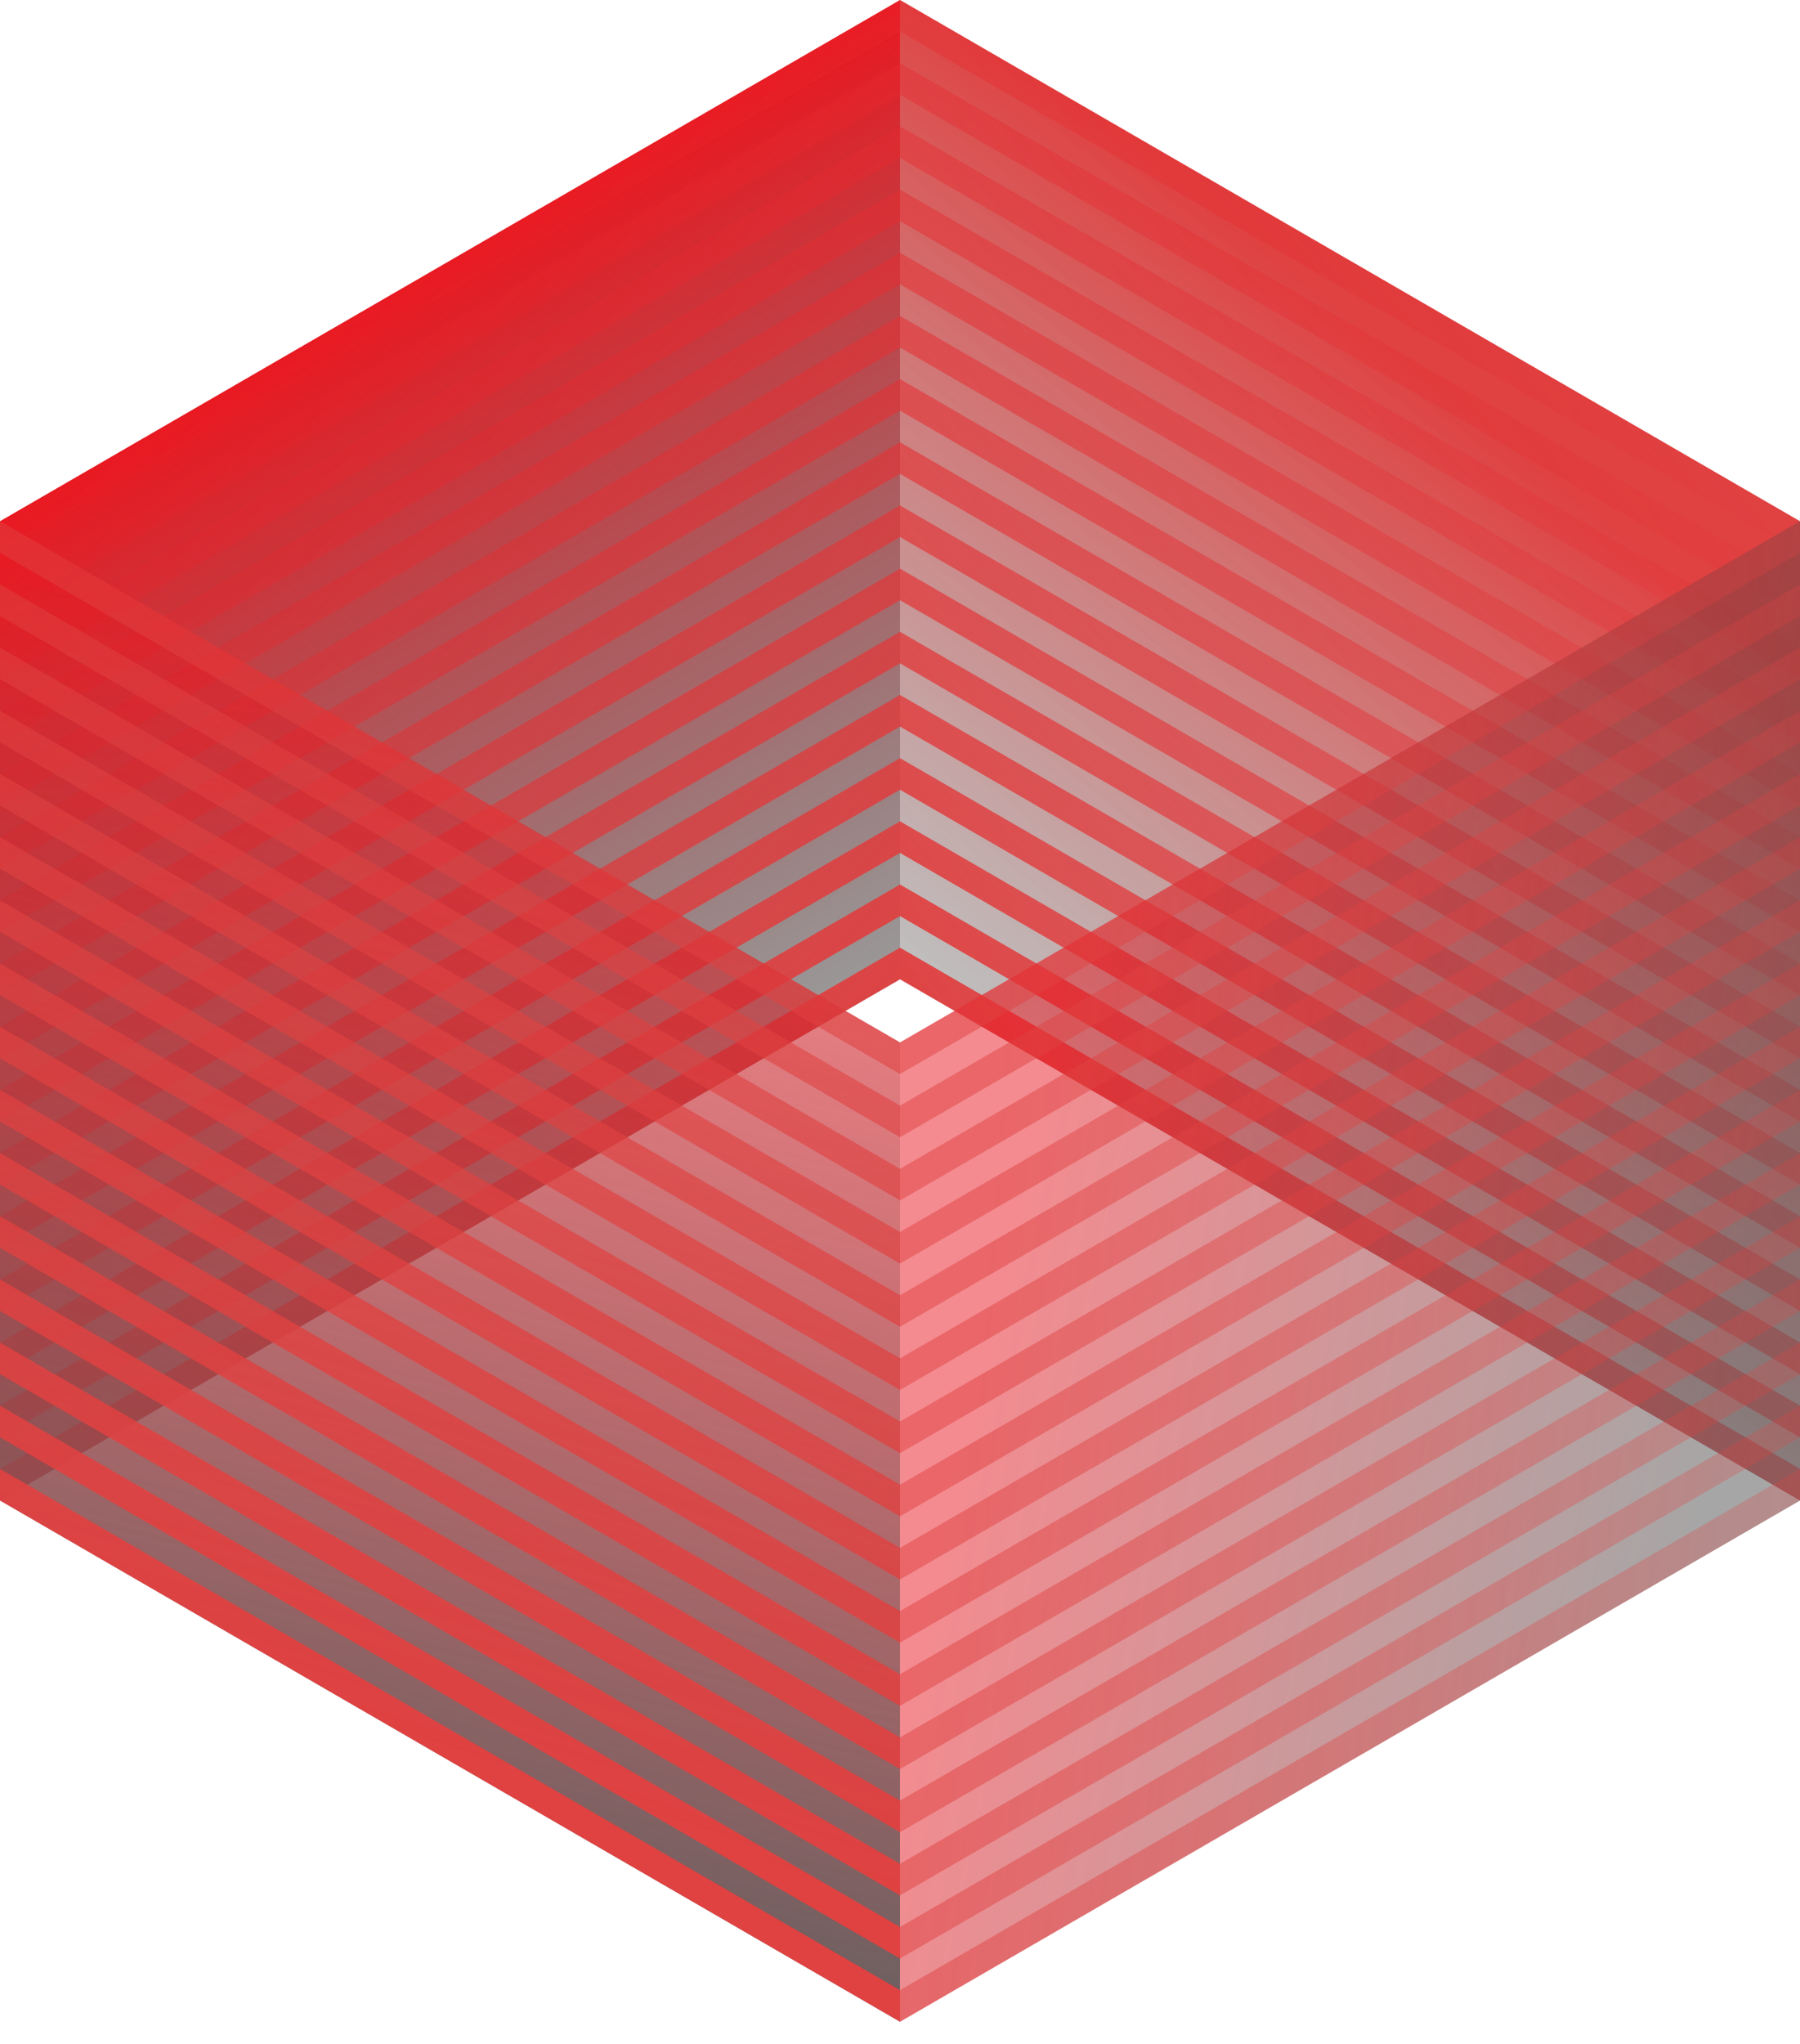
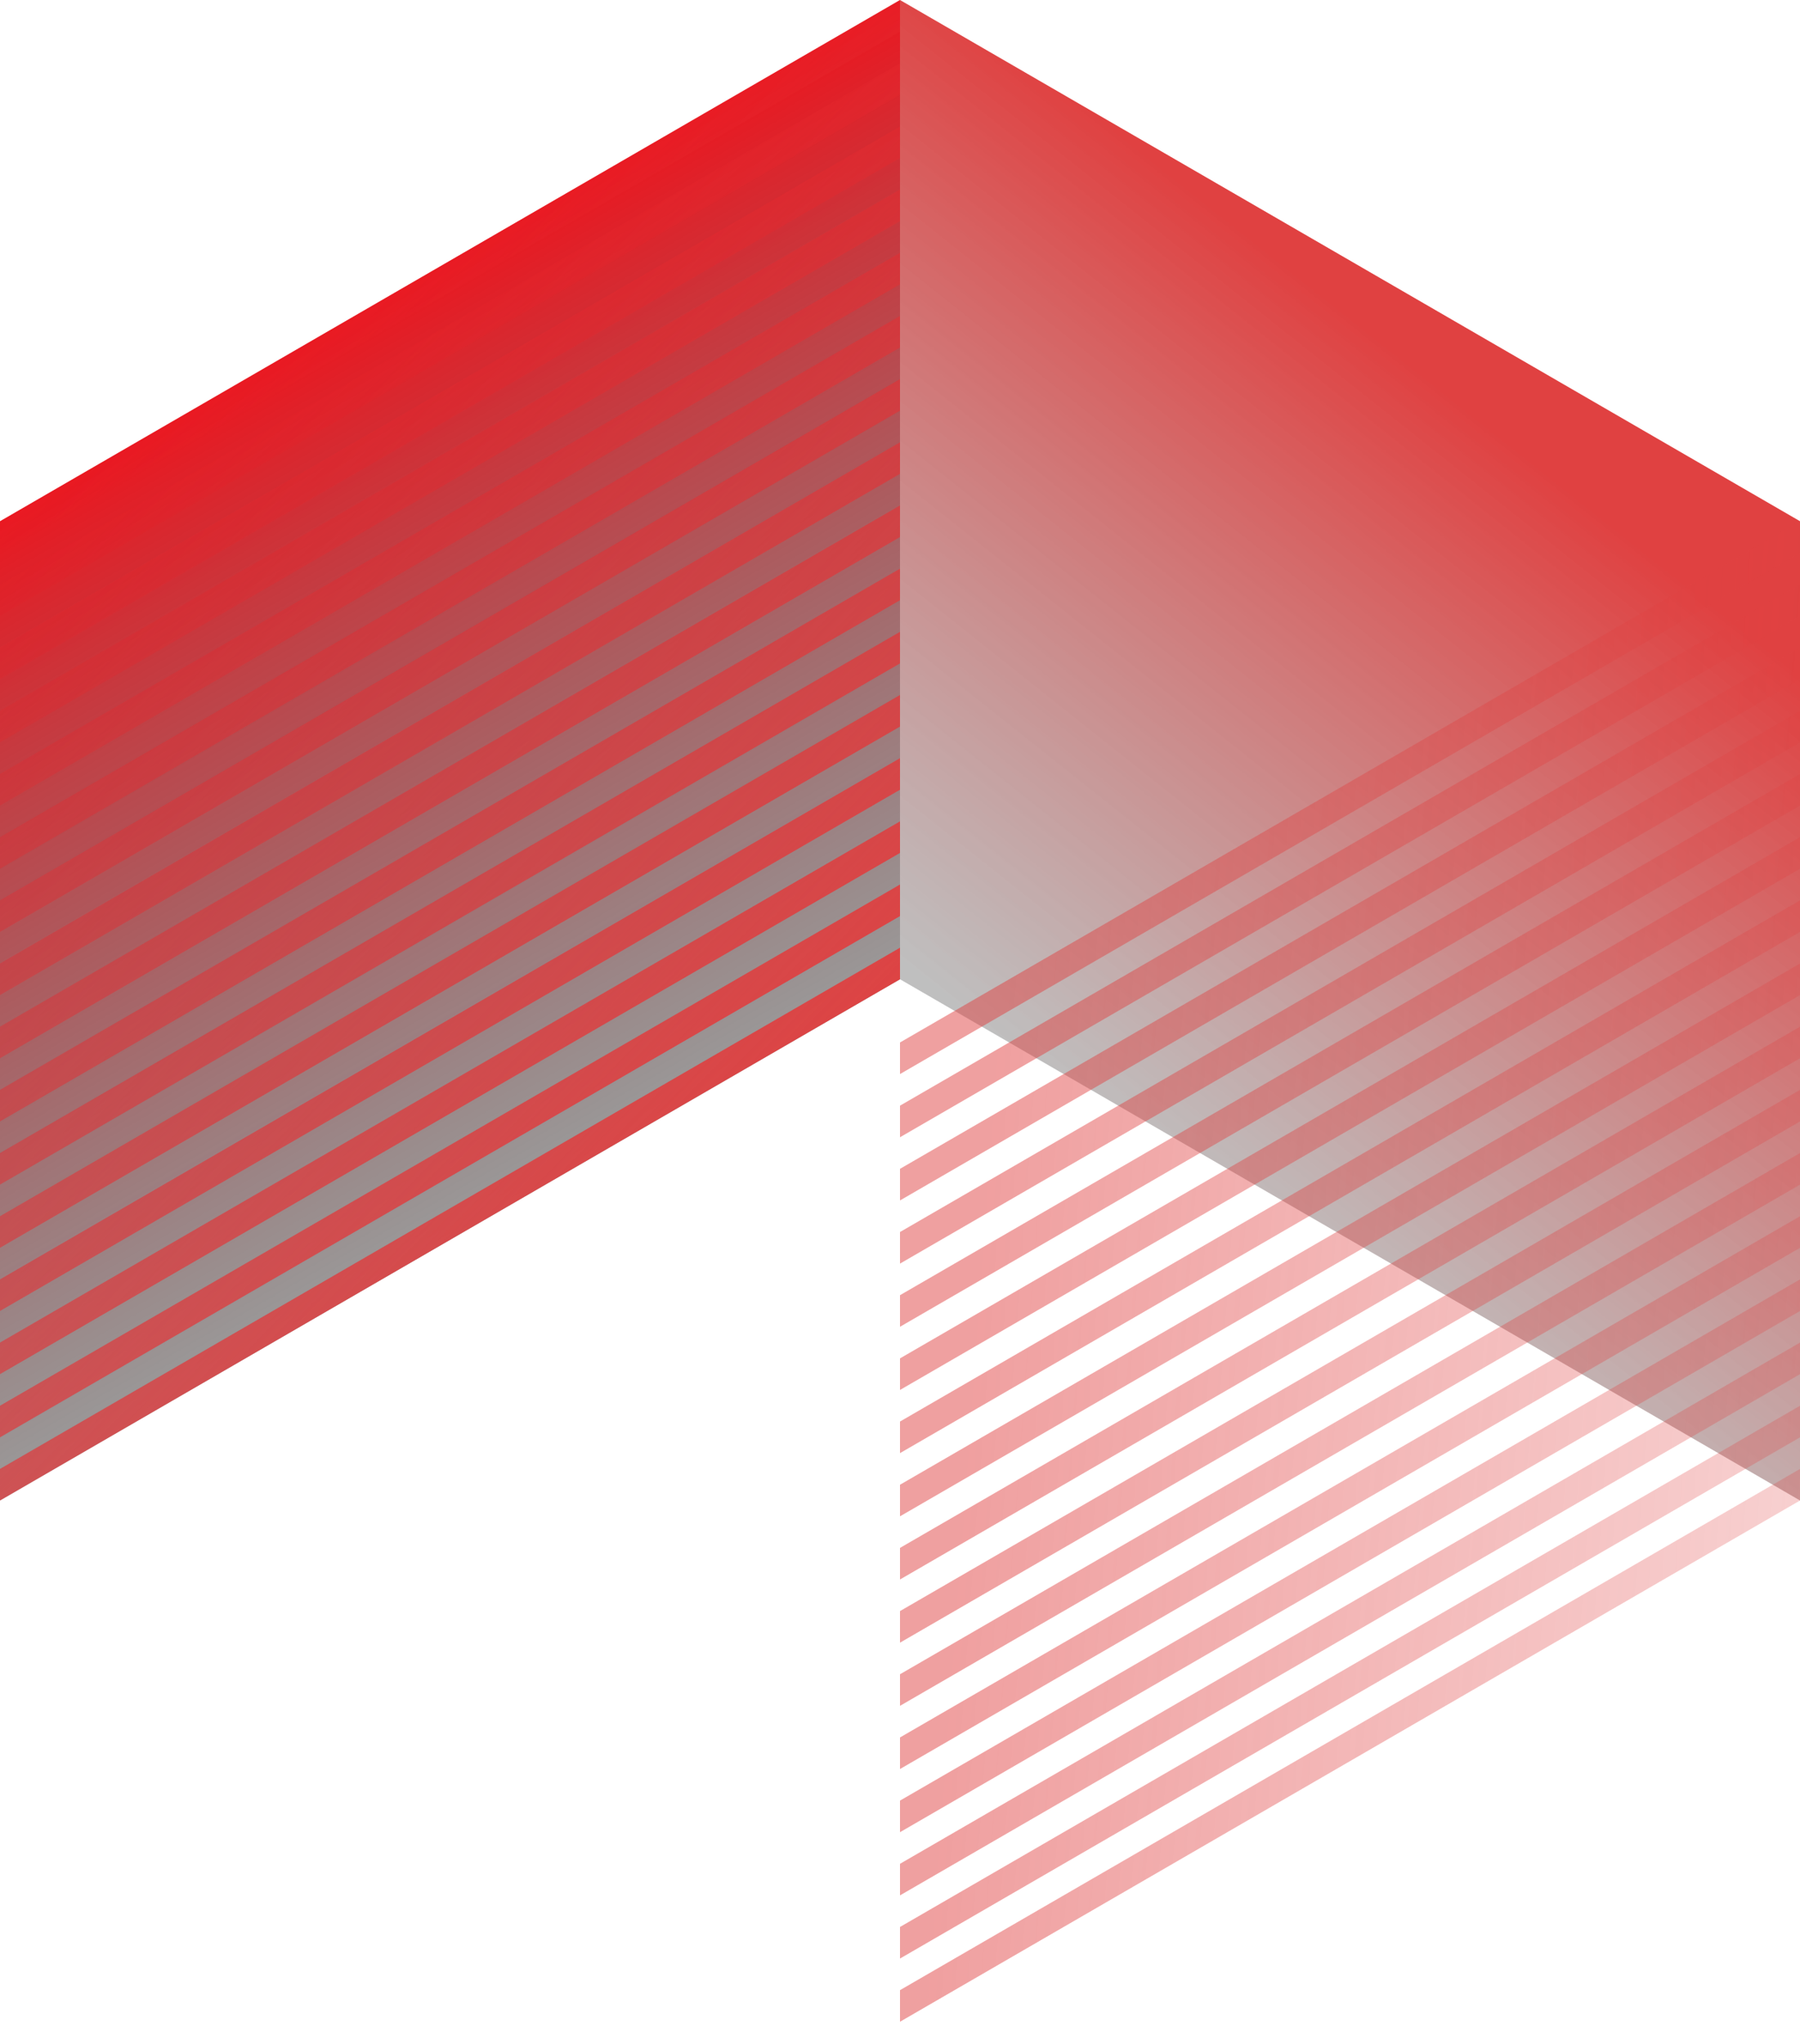
<svg xmlns="http://www.w3.org/2000/svg" width="74" height="84" viewBox="0 0 74 84" fill="none">
  <path d="M0 61.668L37 40.247L37 0.001L-8.86631e-07 21.422L0 61.668Z" fill="url(#paint0_linear_708_648)" />
  <path fill-rule="evenodd" clip-rule="evenodd" d="M37 36.352L37 37.65L-5.7202e-08 59.072L-8.5803e-08 57.773L37 36.352ZM37 35.054L-1.14404e-07 56.475L-1.43005e-07 55.177L37 33.756L37 35.054ZM-2.00207e-07 52.58L-1.71606e-07 53.879L37 32.457L37 31.159L-2.00207e-07 52.58ZM-2.28808e-07 51.282L-2.57409e-07 49.984L37 28.563L37 29.861L-2.28808e-07 51.282ZM-3.14611e-07 47.387L-2.8601e-07 48.685L37 27.265L37 25.966L-3.14611e-07 47.387ZM-3.43212e-07 46.089L-3.71813e-07 44.791L37 23.37L37 24.668L-3.43212e-07 46.089ZM-4.29015e-07 42.194L-4.00414e-07 43.492L37 22.072L37 20.773L-4.29015e-07 42.194ZM-4.57616e-07 40.896L-4.86217e-07 39.598L37 18.177L37 19.475L-4.57616e-07 40.896ZM-5.43419e-07 37.001L-5.14818e-07 38.3L37 16.878L37 15.58L-5.43419e-07 37.001ZM-5.7202e-07 35.703L-6.00621e-07 34.405L37 12.984L37 14.282L-5.7202e-07 35.703ZM-6.57823e-07 31.808L-6.29222e-07 33.107L37 11.685L37 10.387L-6.57823e-07 31.808ZM-6.86424e-07 30.51L-7.15025e-07 29.212L37 7.791L37 9.089L-6.86424e-07 30.51ZM-7.72227e-07 26.615L-7.43626e-07 27.914L37 6.493L37 5.194L-7.72227e-07 26.615ZM-8.00828e-07 25.317L-8.29429e-07 24.019L37 2.598L37 3.896L-8.00828e-07 25.317ZM-8.86631e-07 21.422L-8.5803e-07 22.721L37 1.3L37 0.001L-8.86631e-07 21.422ZM37 40.247L37 38.949L-2.8601e-08 60.37L0 61.668L37 40.247Z" fill="url(#paint1_linear_708_648)" />
  <path d="M37 40.246L74 61.667L74 21.421L37 3.08357e-06L37 40.246Z" fill="url(#paint2_linear_708_648)" />
-   <path fill-rule="evenodd" clip-rule="evenodd" d="M74 57.772L74 59.07L37 37.649L37 36.351L74 57.772ZM74 56.474L37 35.053L37 33.754L74 55.175L74 56.474ZM37 31.158L37 32.456L74 53.877L74 52.579L37 31.158ZM37 29.86L37 28.561L74 49.982L74 51.281L37 29.86ZM37 25.965L37 27.263L74 48.684L74 47.386L37 25.965ZM37 24.667L37 23.368L74 44.789L74 46.088L37 24.667ZM37 20.772L37 22.07L74 43.491L74 42.193L37 20.772ZM37 19.474L37 18.175L74 39.596L74 40.895L37 19.474ZM37 15.579L37 16.877L74 38.298L74 37L37 15.579ZM37 14.281L37 12.982L74 34.404L74 35.702L37 14.281ZM37 10.386L37 11.684L74 33.105L74 31.807L37 10.386ZM37 9.088L37 7.789L74 29.21L74 30.509L37 9.088ZM37 5.193L37 6.491L74 27.912L74 26.614L37 5.193ZM37 3.895L37 2.596L74 24.017L74 25.316L37 3.895ZM37 3.10008e-06L37 1.298L74 22.719L74 21.421L37 3.10008e-06ZM74 61.667L74 60.368L37 38.947L37 40.246L74 61.667Z" fill="url(#paint3_linear_708_648)" />
-   <path d="M0 21.422L37 42.843L37 83.088L-8.86631e-07 61.667L0 21.422Z" fill="url(#paint4_linear_708_648)" />
-   <path fill-rule="evenodd" clip-rule="evenodd" d="M37 46.738L37 45.439L-5.7202e-08 24.018L-8.5803e-08 25.317L37 46.738ZM37 48.036L-1.14404e-07 26.615L-1.43005e-07 27.913L37 49.334L37 48.036ZM-2.00207e-07 30.51L-1.71606e-07 29.211L37 50.632L37 51.931L-2.00207e-07 30.51ZM-2.28808e-07 31.808L-2.57409e-07 33.106L37 54.527L37 53.229L-2.28808e-07 31.808ZM-3.14611e-07 35.703L-2.8601e-07 34.404L37 55.825L37 57.124L-3.14611e-07 35.703ZM-3.43212e-07 37.001L-3.71813e-07 38.299L37 59.72L37 58.422L-3.43212e-07 37.001ZM-4.29015e-07 40.896L-4.00414e-07 39.597L37 61.018L37 62.317L-4.29015e-07 40.896ZM-4.57616e-07 42.194L-4.86217e-07 43.492L37 64.913L37 63.615L-4.57616e-07 42.194ZM-5.43419e-07 46.089L-5.14818e-07 44.79L37 66.211L37 67.51L-5.43419e-07 46.089ZM-5.7202e-07 47.387L-6.00621e-07 48.685L37 70.106L37 68.808L-5.7202e-07 47.387ZM-6.57823e-07 51.282L-6.29222e-07 49.983L37 71.404L37 72.703L-6.57823e-07 51.282ZM-6.86424e-07 52.58L-7.15025e-07 53.878L37 75.299L37 74.001L-6.86424e-07 52.58ZM-7.72227e-07 56.474L-7.43626e-07 55.176L37 76.597L37 77.896L-7.72227e-07 56.474ZM-8.00828e-07 57.773L-8.29429e-07 59.071L37 80.492L37 79.194L-8.00828e-07 57.773ZM-8.86631e-07 61.667L-8.5803e-07 60.369L37 81.79L37 83.088L-8.86631e-07 61.667ZM37 42.843L37 44.141L-2.8601e-08 22.72L0 21.422L37 42.843Z" fill="url(#paint5_linear_708_648)" />
-   <path d="M37 42.844L74 21.423L74 61.669L37 83.09L37 42.844Z" fill="url(#paint6_linear_708_648)" />
  <path fill-rule="evenodd" clip-rule="evenodd" d="M74 25.318L74 24.02L37 45.441L37 46.739L74 25.318ZM74 26.616L37 48.037L37 49.336L74 27.914L74 26.616ZM37 51.932L37 50.634L74 29.213L74 30.511L37 51.932ZM37 53.23L37 54.528L74 33.107L74 31.809L37 53.23ZM37 57.125L37 55.827L74 34.406L74 35.704L37 57.125ZM37 58.423L37 59.721L74 38.3L74 37.002L37 58.423ZM37 62.318L37 61.02L74 39.599L74 40.897L37 62.318ZM37 63.616L37 64.914L74 43.493L74 42.195L37 63.616ZM37 67.511L37 66.213L74 44.792L74 46.09L37 67.511ZM37 68.809L37 70.107L74 48.686L74 47.388L37 68.809ZM37 72.704L37 71.406L74 49.985L74 51.283L37 72.704ZM37 74.002L37 75.3L74 53.879L74 52.581L37 74.002ZM37 77.897L37 76.599L74 55.178L74 56.476L37 77.897ZM37 79.195L37 80.493L74 59.072L74 57.774L37 79.195ZM37 83.09L37 81.792L74 60.371L74 61.669L37 83.09ZM74 21.423L74 22.721L37 44.142L37 42.844L74 21.423Z" fill="url(#paint7_linear_708_648)" />
  <defs>
    <linearGradient id="paint0_linear_708_648" x1="18.5" y1="50.987" x2="1.048" y2="20.759" gradientUnits="userSpaceOnUse">
      <stop stop-color="#353535" stop-opacity="0.5" />
      <stop offset="1" stop-color="#EA1821" />
    </linearGradient>
    <linearGradient id="paint1_linear_708_648" x1="30.833" y1="49.659" x2="-2.888" y2="16.549" gradientUnits="userSpaceOnUse">
      <stop stop-color="#E04141" />
      <stop offset="1" stop-color="#EA1821" stop-opacity="0" />
    </linearGradient>
    <linearGradient id="paint2_linear_708_648" x1="40.246" y1="42.193" x2="60.405" y2="16.832" gradientUnits="userSpaceOnUse">
      <stop stop-color="#AFAFAF" stop-opacity="0.8" />
      <stop offset="1" stop-color="#E04141" />
    </linearGradient>
    <linearGradient id="paint3_linear_708_648" x1="37.649" y1="43.167" x2="70.254" y2="18.175" gradientUnits="userSpaceOnUse">
      <stop stop-color="#E04141" />
      <stop offset="1" stop-color="#EA1821" stop-opacity="0" />
    </linearGradient>
    <linearGradient id="paint4_linear_708_648" x1="8.5" y1="25.501" x2="-4.023" y2="75.771" gradientUnits="userSpaceOnUse">
      <stop stop-color="#EA1821" stop-opacity="0.5" />
      <stop offset="1" stop-color="#5F5F5F" />
    </linearGradient>
    <linearGradient id="paint5_linear_708_648" x1="9" y1="27.501" x2="-3.32" y2="65.294" gradientUnits="userSpaceOnUse">
      <stop stop-color="#E04141" stop-opacity="0.5" />
      <stop offset="1" stop-color="#E04141" />
    </linearGradient>
    <linearGradient id="paint6_linear_708_648" x1="43" y1="42.002" x2="73.267" y2="48.527" gradientUnits="userSpaceOnUse">
      <stop stop-color="#EA1821" stop-opacity="0.5" />
      <stop offset="1" stop-color="#4E4E4E" stop-opacity="0.5" />
    </linearGradient>
    <linearGradient id="paint7_linear_708_648" x1="41" y1="43.502" x2="81.725" y2="46.49" gradientUnits="userSpaceOnUse">
      <stop stop-color="#E04141" stop-opacity="0.5" />
      <stop offset="1" stop-color="#E04141" stop-opacity="0.2" />
    </linearGradient>
  </defs>
</svg>